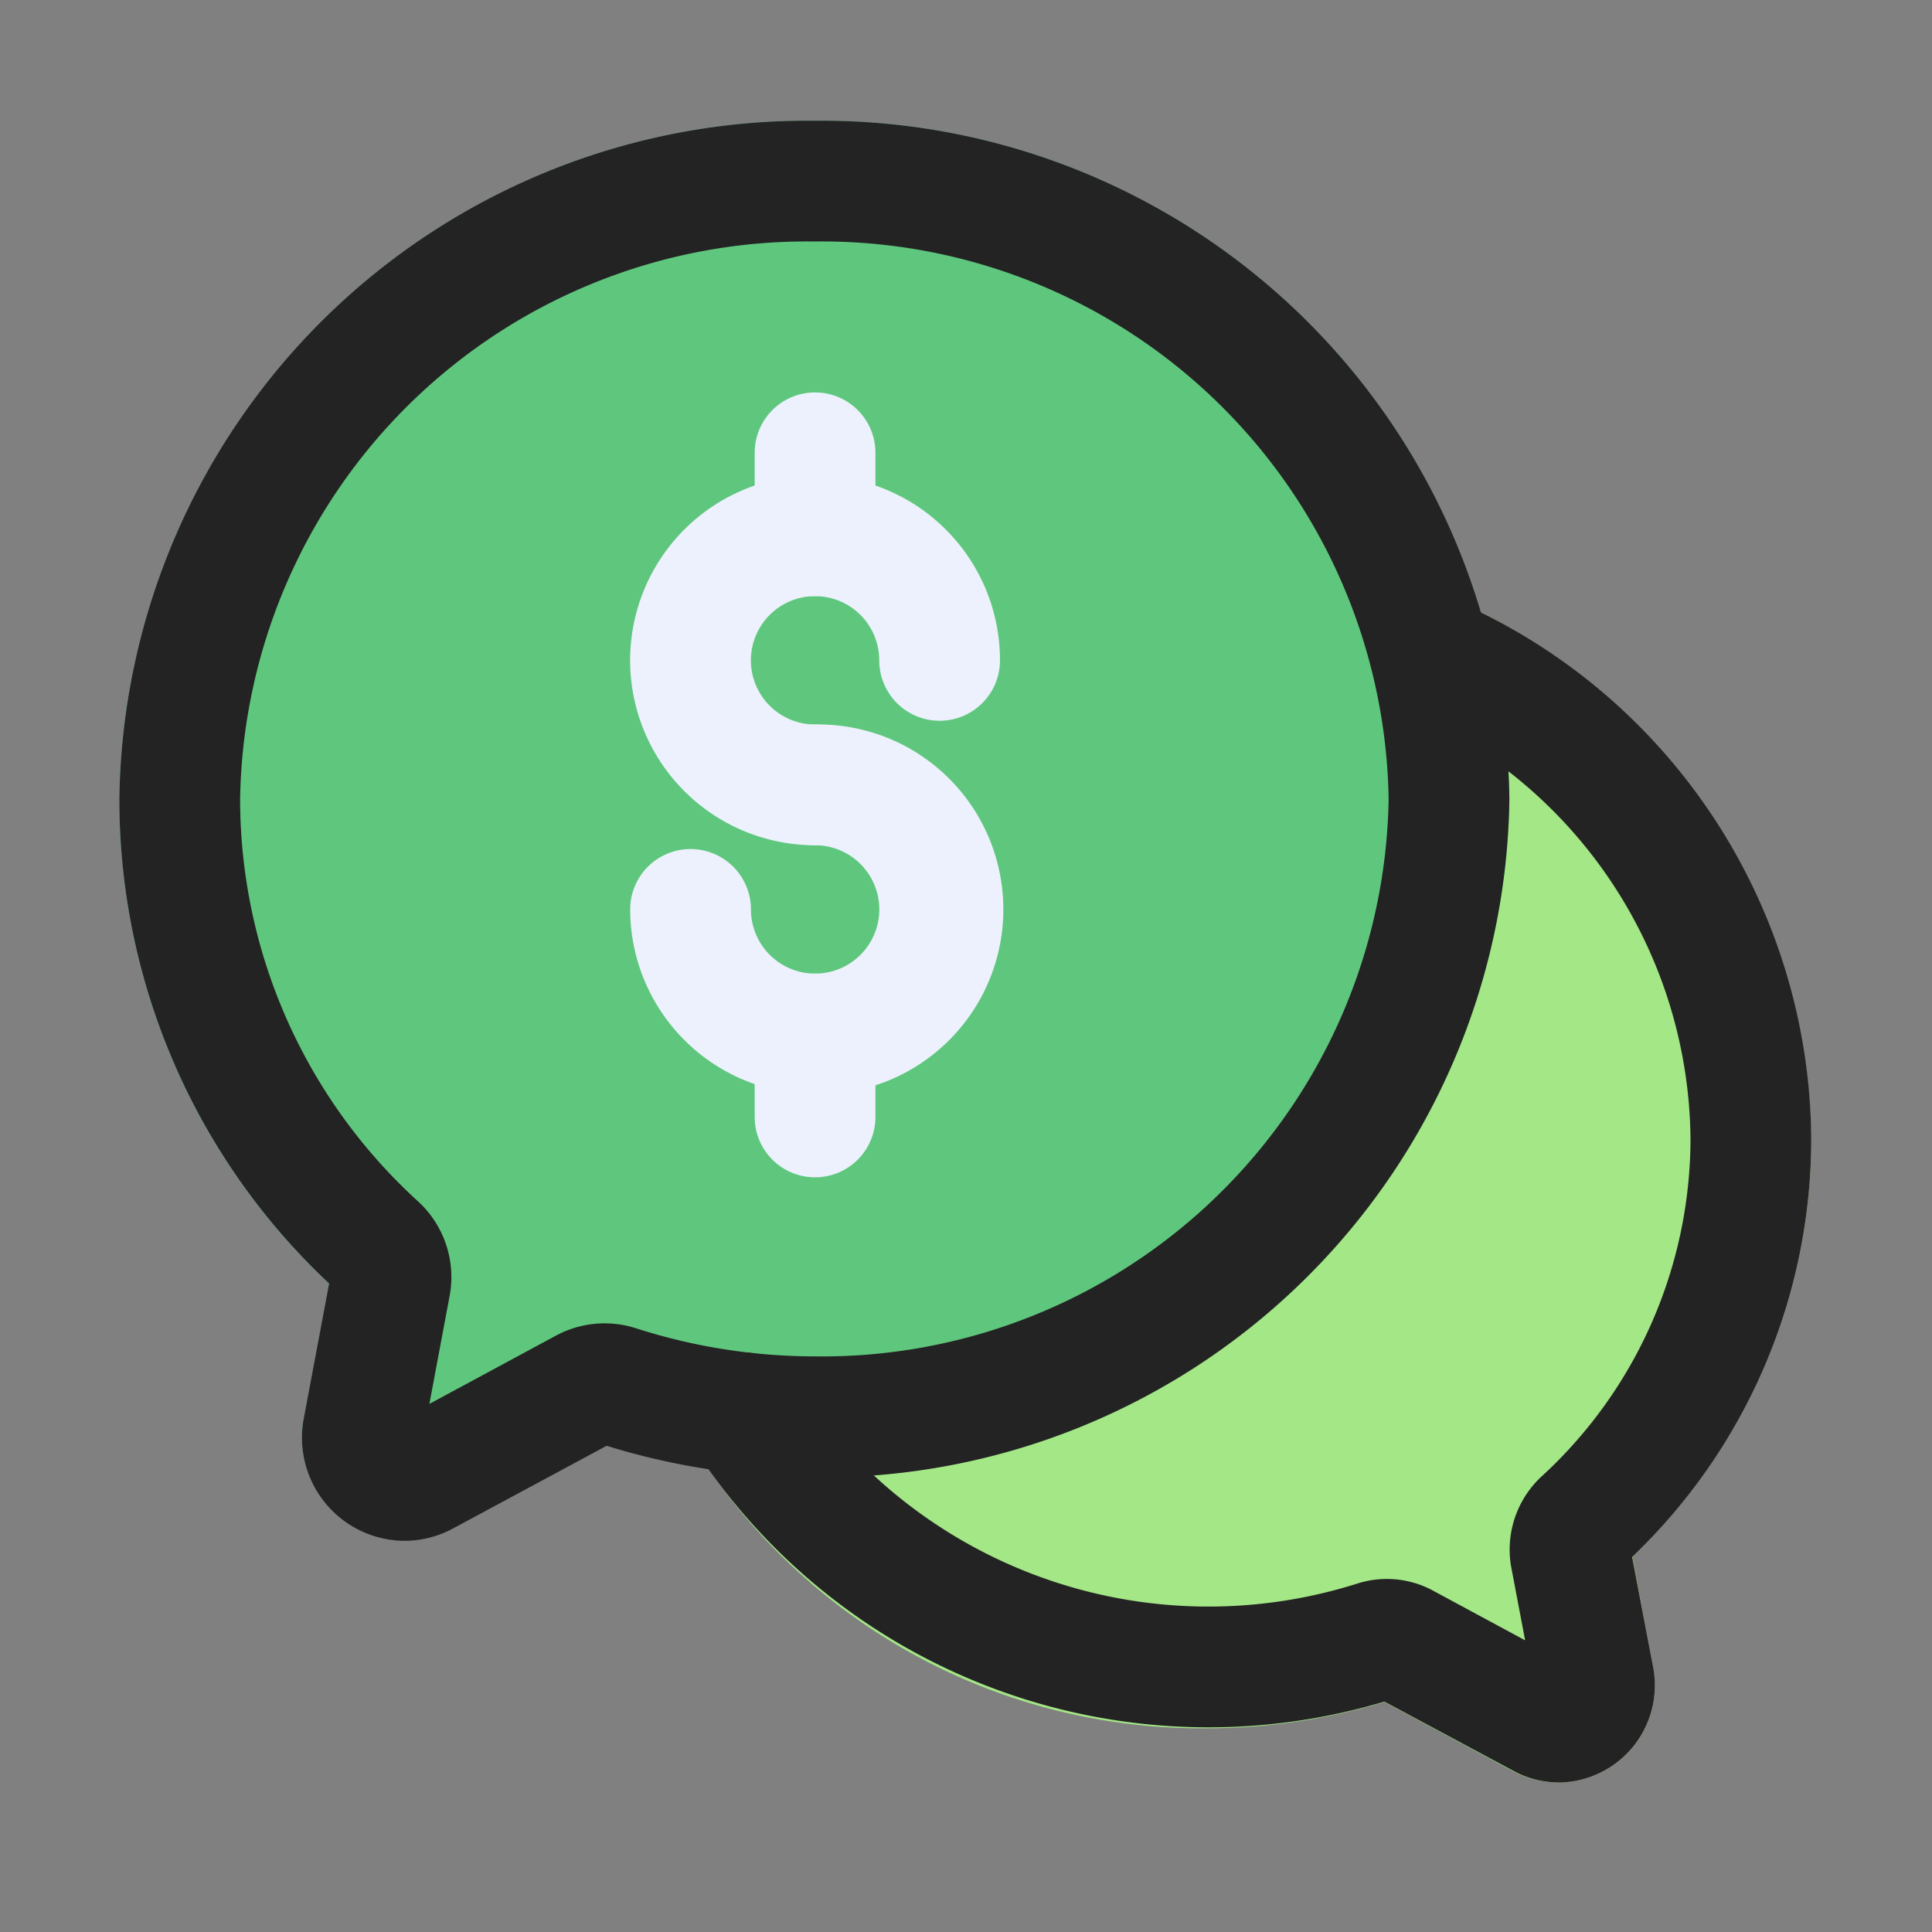
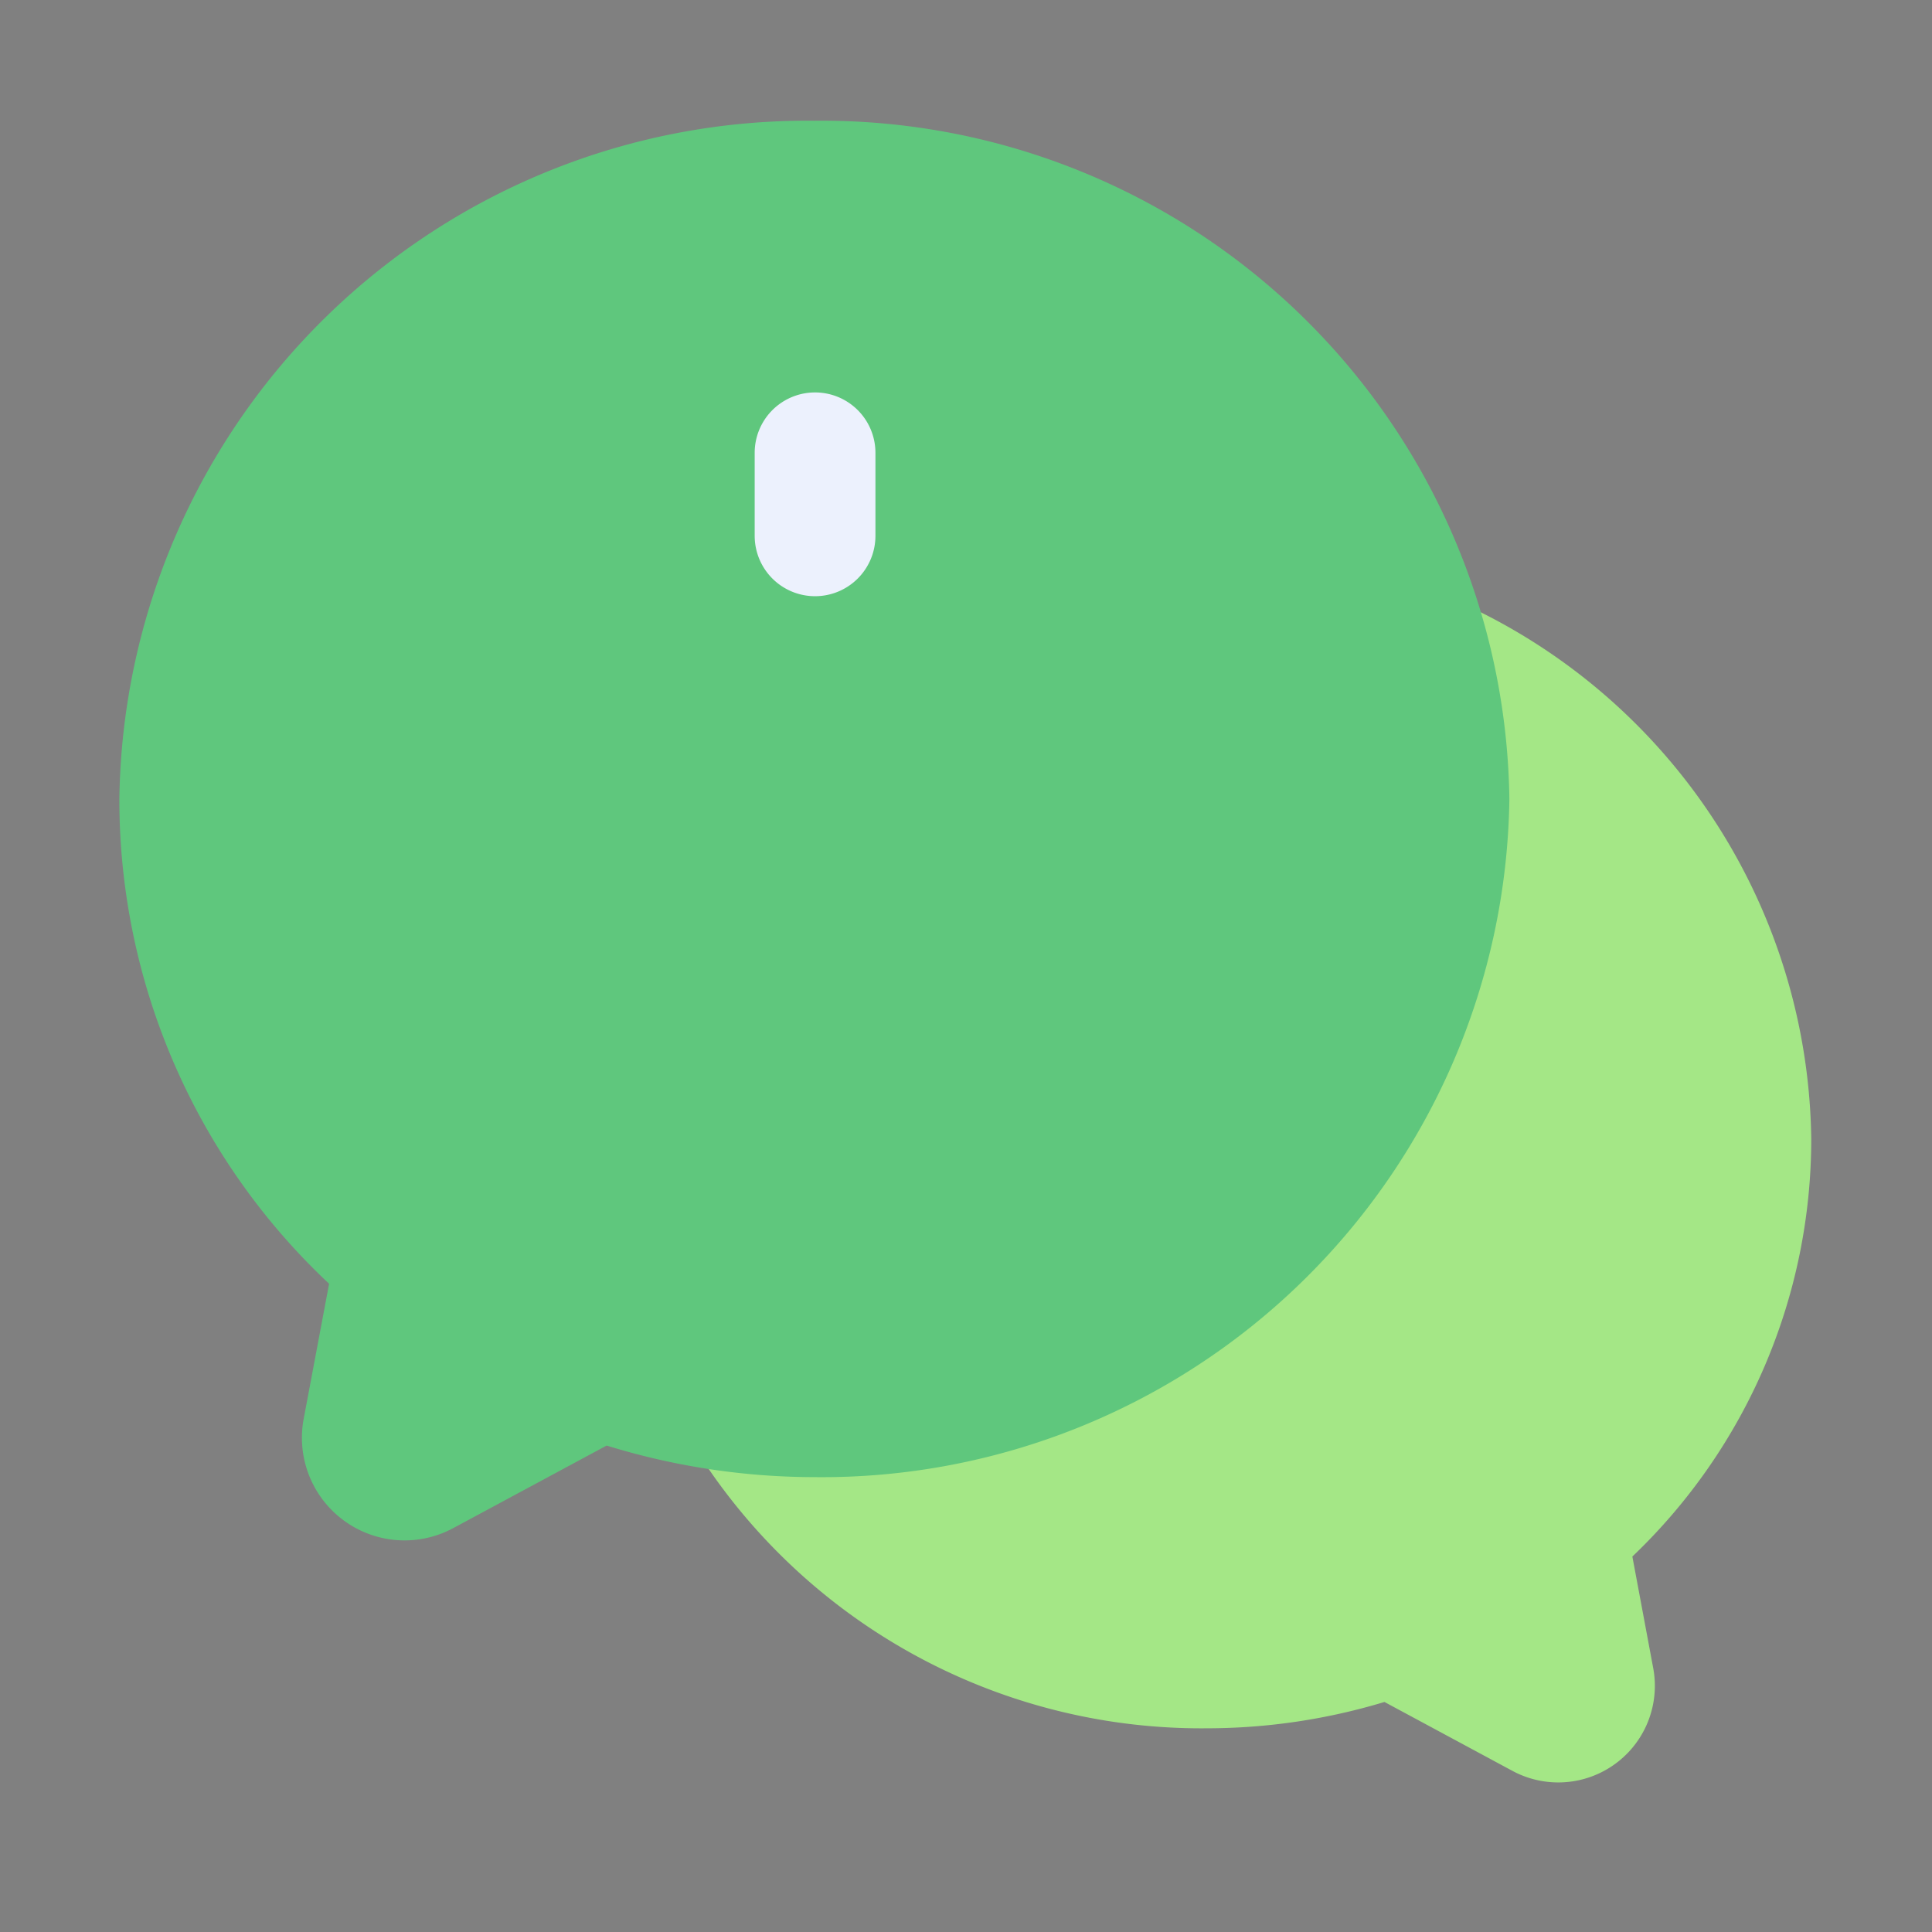
<svg xmlns="http://www.w3.org/2000/svg" height="512" viewBox="0 0 32 32" width="512">
  <rect x="0" y="0" width="32" height="32" fill="#808080" stroke="none" />
  <g id="Layer_2" data-name="Layer 2">
    <path d="m27.037 25.781a9.551 9.551 0 0 0 2.963-6.924 9.894 9.894 0 0 0 -10-9.757 9.894 9.894 0 0 0 -10 9.762 9.9 9.9 0 0 0 10 9.764 10.184 10.184 0 0 0 2.931-.436l2.121 1.142a1.6 1.6 0 0 0 2.331-1.7z" fill="#a4e786" />
    <path d="m13.488 2a11.389 11.389 0 0 0 -11.511 11.235 10.991 10.991 0 0 0 3.474 8.028l-.421 2.237a1.7 1.7 0 0 0 2.478 1.81l2.54-1.367a11.681 11.681 0 0 0 3.44.523 11.389 11.389 0 0 0 11.512-11.231 11.389 11.389 0 0 0 -11.512-11.235z" fill="#5fc77d" />
    <g fill="#ecf1fd">
-       <path d="m13.5 14a3.063 3.063 0 1 1 3.063-3.062 1 1 0 0 1 -2 0 1.063 1.063 0 1 0 -1.063 1.062 1 1 0 0 1 0 2z" />
-       <path d="m13.5 18.125a3.066 3.066 0 0 1 -3.062-3.062 1 1 0 0 1 2 0 1.063 1.063 0 1 0 1.062-1.063 1 1 0 0 1 0-2 3.063 3.063 0 1 1 0 6.125z" />
      <path d="m13.5 9.875a1 1 0 0 1 -1-1v-1.375a1 1 0 0 1 2 0v1.375a1 1 0 0 1 -1 1z" />
-       <path d="m13.5 19.5a1 1 0 0 1 -1-1v-1.375a1 1 0 0 1 2 0v1.375a1 1 0 0 1 -1 1z" />
    </g>
-     <path d="m6.7 25.521a1.708 1.708 0 0 1 -1.67-2.021l.421-2.241a10.991 10.991 0 0 1 -3.474-8.028 11.389 11.389 0 0 1 11.511-11.231 11.389 11.389 0 0 1 11.512 11.235 11.389 11.389 0 0 1 -11.512 11.235 11.681 11.681 0 0 1 -3.44-.523l-2.54 1.367a1.7 1.7 0 0 1 -.808.207zm6.788-21.521a9.387 9.387 0 0 0 -9.511 9.235 9.02 9.02 0 0 0 2.949 6.665 1.7 1.7 0 0 1 .522 1.56l-.336 1.793 2.1-1.133a1.7 1.7 0 0 1 1.324-.119 9.693 9.693 0 0 0 2.948.465 9.387 9.387 0 0 0 9.516-9.231 9.387 9.387 0 0 0 -9.512-9.235z" fill="#232323" />
-     <path d="m25.812 29.523a1.578 1.578 0 0 1 -.76-.2l-2.122-1.139a10.16 10.16 0 0 1 -11.47-4.257 1 1 0 0 1 1.7-1.054 8.159 8.159 0 0 0 9.327 3.354 1.61 1.61 0 0 1 1.213.1l1.561.842-.234-1.232a1.653 1.653 0 0 1 .493-1.47 7.6 7.6 0 0 0 2.48-5.607 7.8 7.8 0 0 0 -4.687-7.076 1 1 0 0 1 .814-1.827 9.8 9.8 0 0 1 5.873 8.903 9.569 9.569 0 0 1 -2.967 6.928l.35 1.836a1.608 1.608 0 0 1 -1.571 1.9zm-2.705-1.395h-.014z" fill="#232323" />
  </g>
</svg>